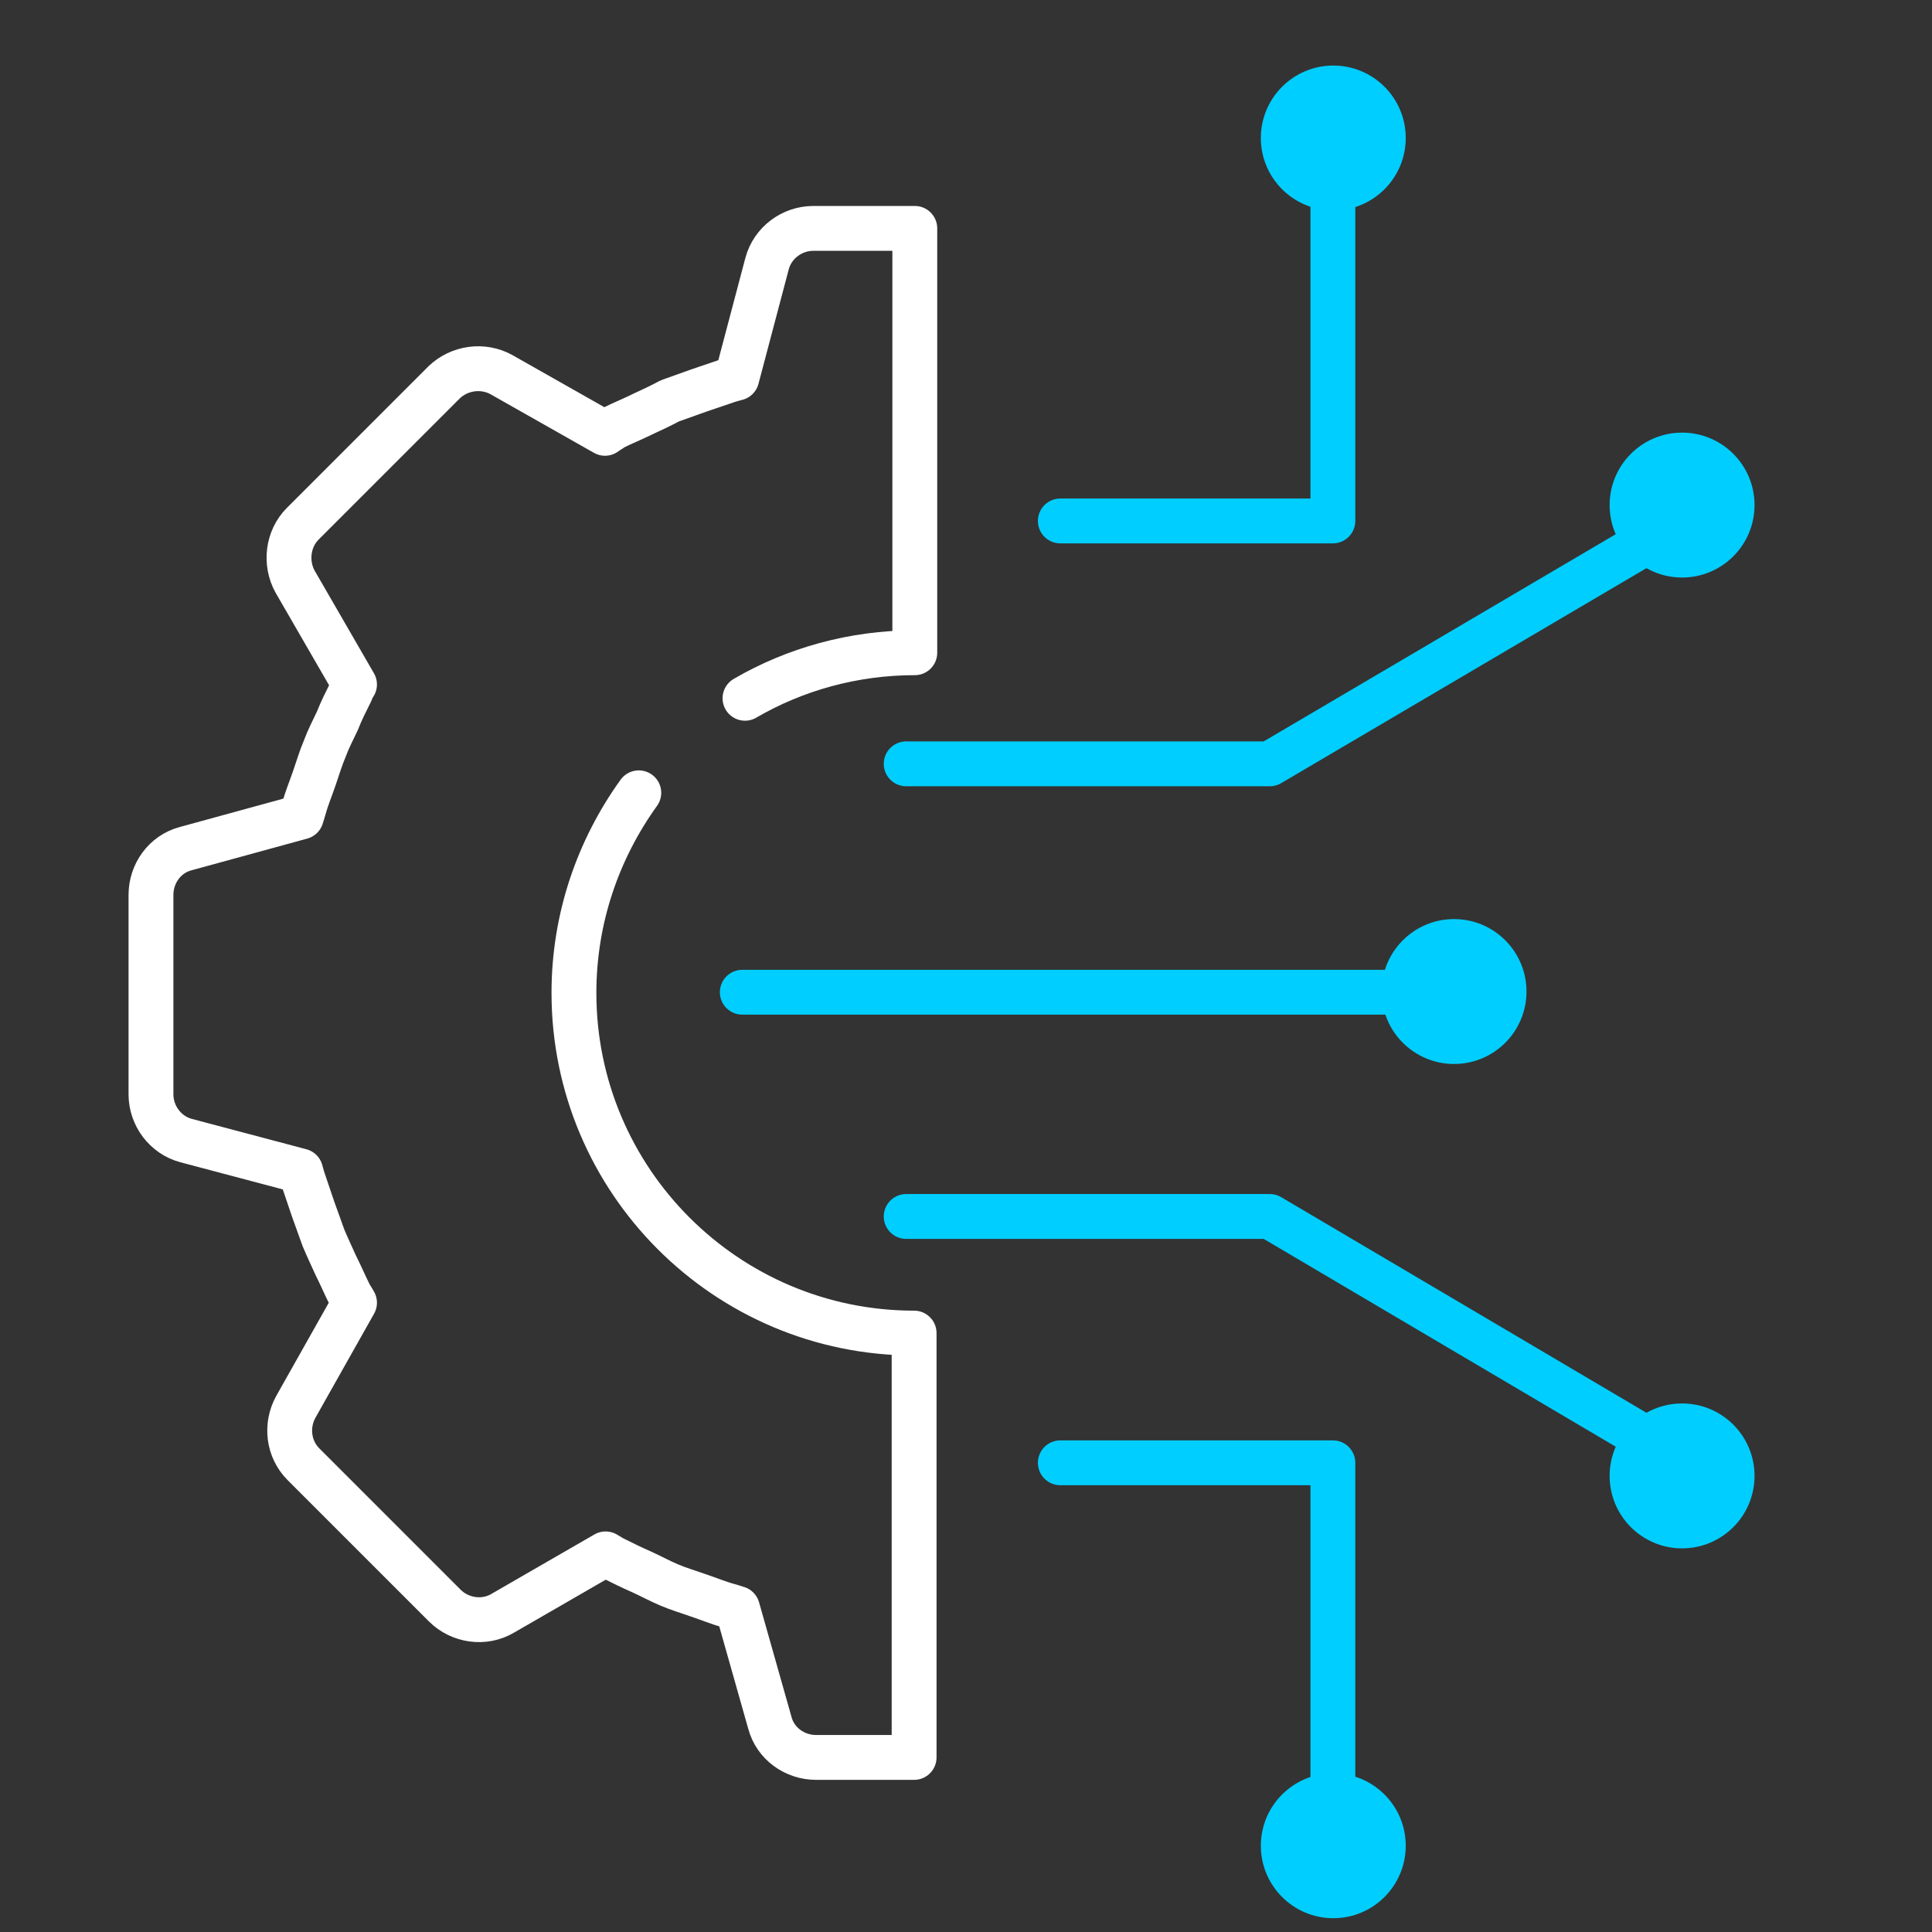
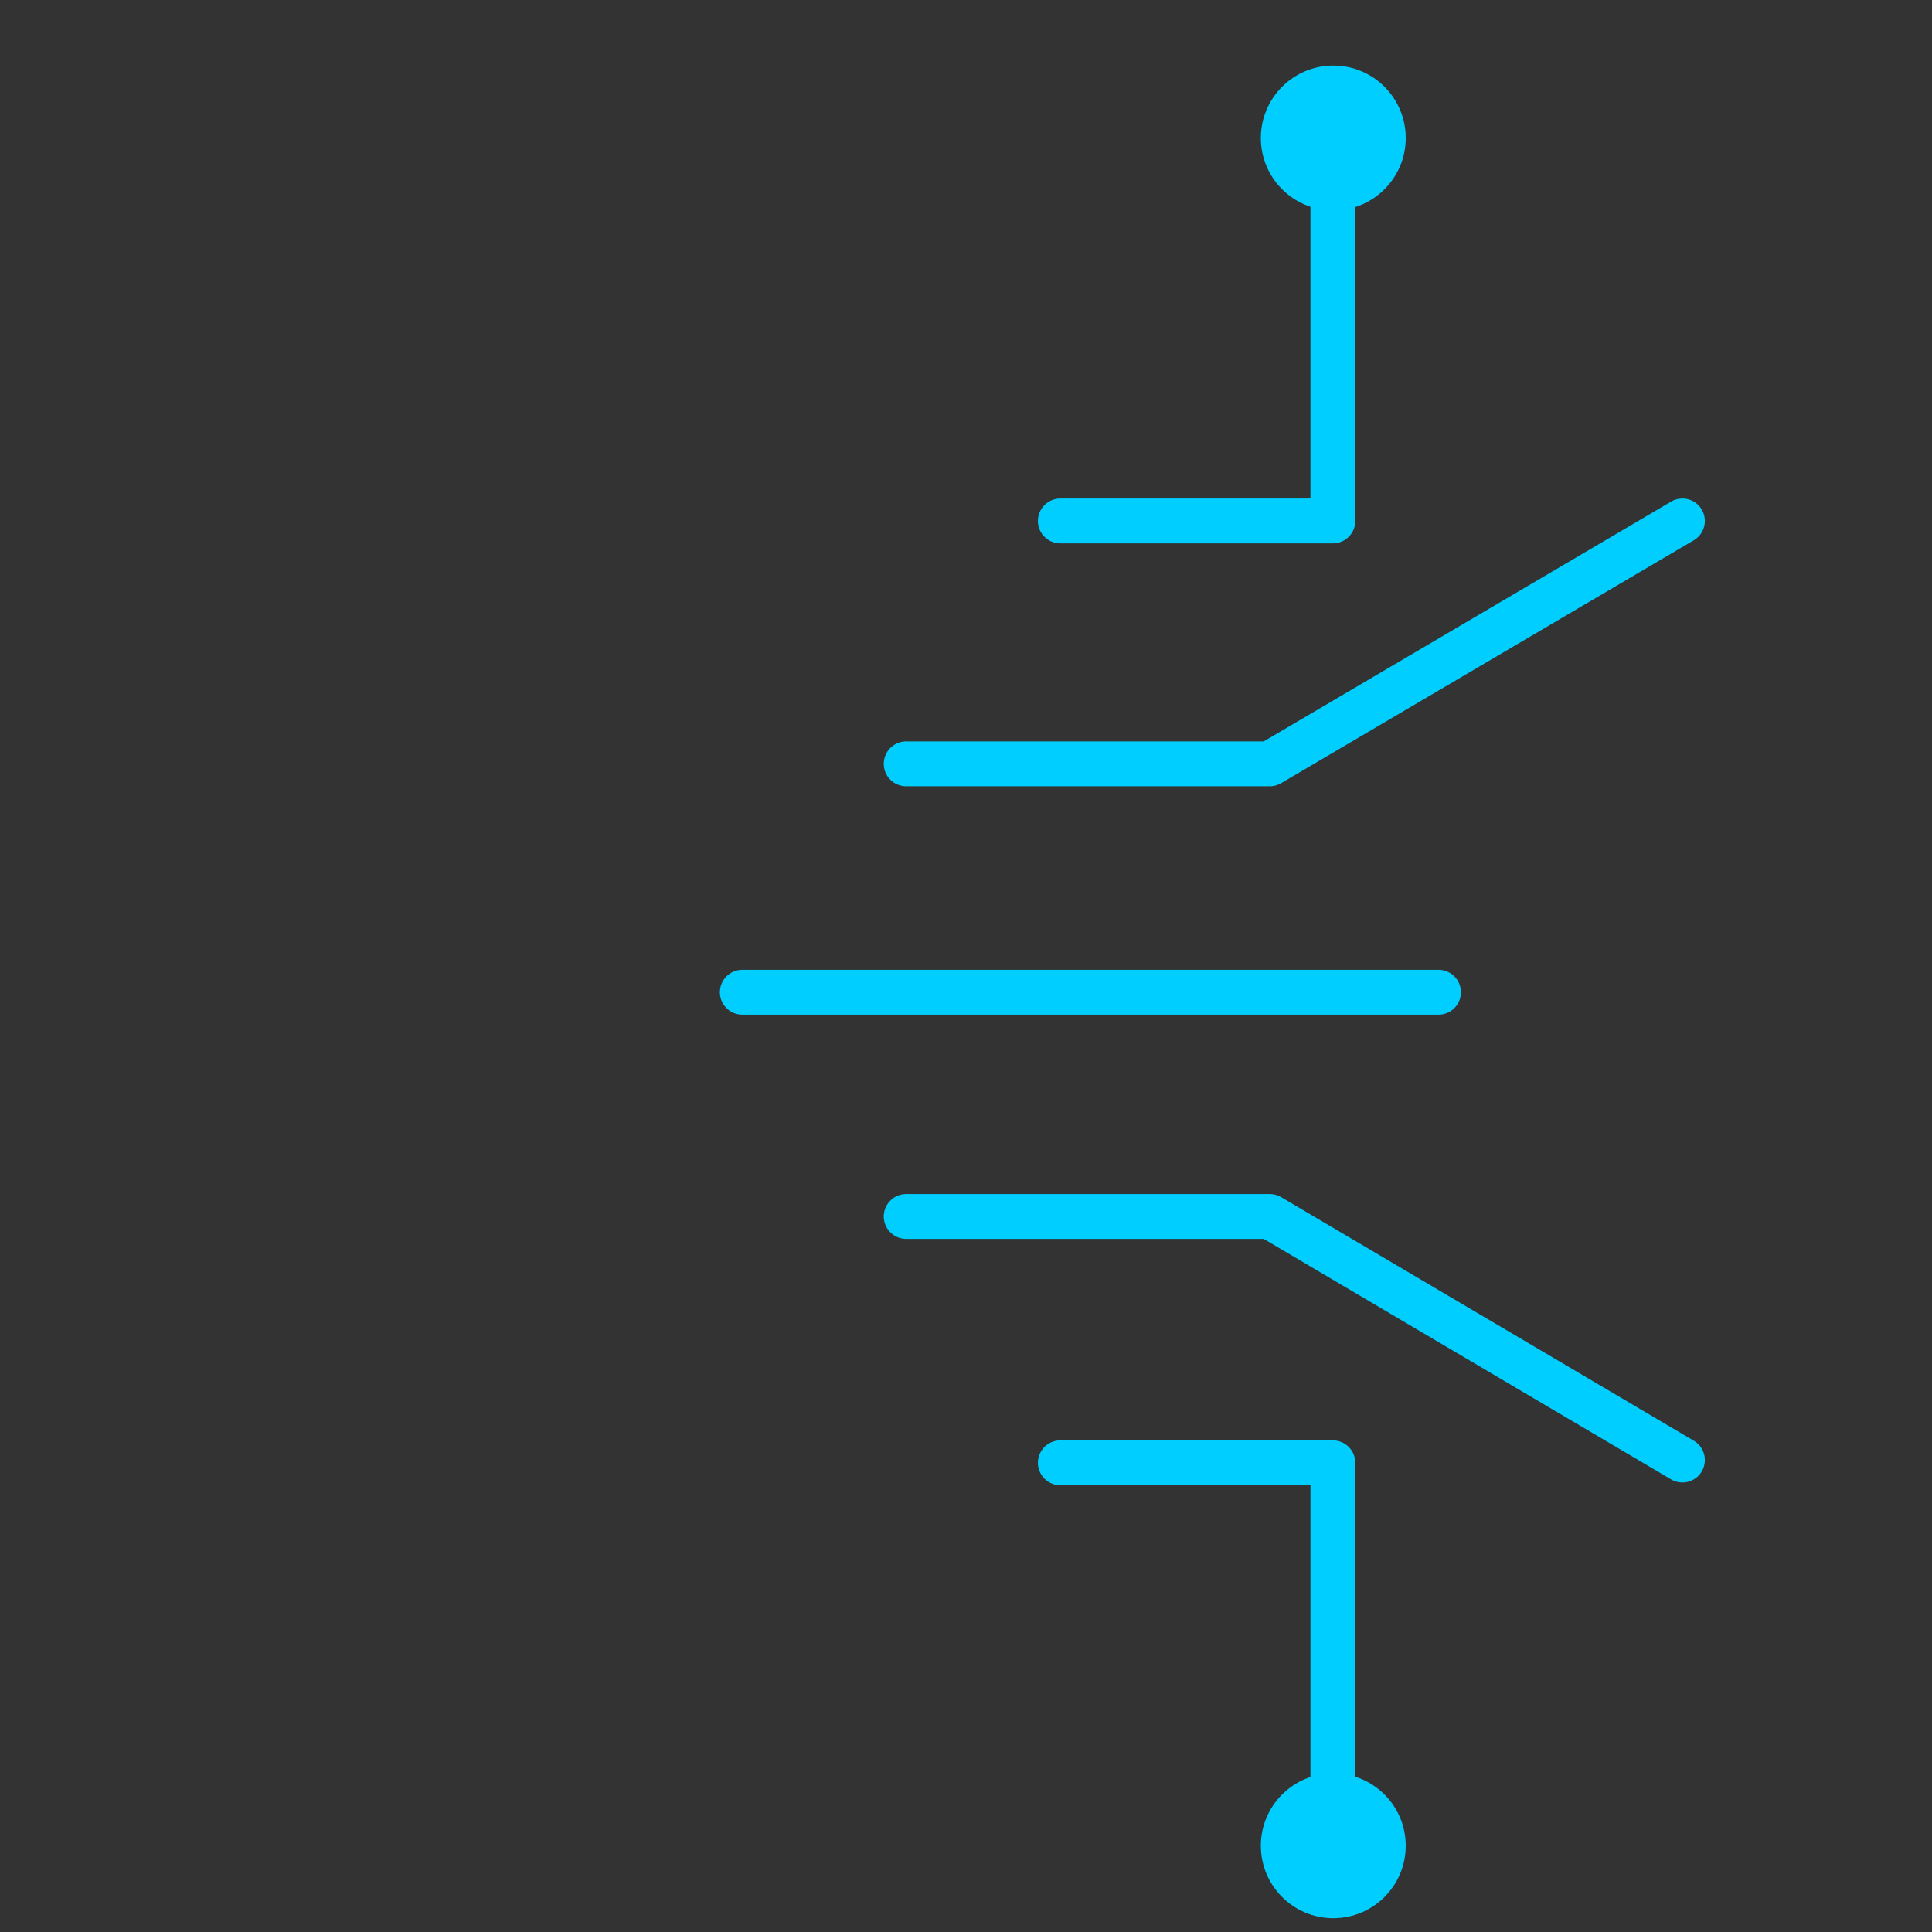
<svg xmlns="http://www.w3.org/2000/svg" width="28" height="28" viewBox="0 0 28 28" fill="none">
  <rect x="0" y="0" width="28" height="28" fill="#333333" stroke="none" />
  <g clip-path="url(#clip0_7495_29693)">
    <path d="M19.323 3.05C19.903 3.05 20.373 2.58 20.373 2C20.373 1.42 19.903 0.95 19.323 0.95C18.744 0.95 18.273 1.42 18.273 2C18.273 2.58 18.744 3.05 19.323 3.05Z" fill="#00CEFF" />
-     <path d="M24.378 8.37C24.958 8.37 25.428 7.9 25.428 7.32C25.428 6.74 24.958 6.27 24.378 6.27C23.798 6.27 23.328 6.74 23.328 7.32C23.328 7.9 23.798 8.37 24.378 8.37Z" fill="#00CEFF" />
-     <path d="M21.073 15.42C21.653 15.42 22.123 14.95 22.123 14.37C22.123 13.79 21.653 13.32 21.073 13.32C20.494 13.32 20.023 13.79 20.023 14.37C20.023 14.95 20.494 15.42 21.073 15.42Z" fill="#00CEFF" />
    <path d="M15.367 7.55H19.317V1.66" stroke="#00CEFF" stroke-width="0.65" stroke-miterlimit="10" stroke-linecap="round" stroke-linejoin="round" />
    <path d="M19.323 27.8C19.903 27.8 20.373 27.33 20.373 26.75C20.373 26.17 19.903 25.7 19.323 25.7C18.744 25.7 18.273 26.17 18.273 26.75C18.273 27.33 18.744 27.8 19.323 27.8Z" fill="#00CEFF" />
    <path d="M15.367 21.2H19.317V27.09" stroke="#00CEFF" stroke-width="0.65" stroke-miterlimit="10" stroke-linecap="round" stroke-linejoin="round" />
-     <path d="M10.797 10.12C11.518 9.7 12.367 9.46 13.258 9.46V3.31H11.787C11.477 3.31 11.197 3.52 11.117 3.82L10.678 5.48C10.637 5.49 10.607 5.5 10.568 5.51C10.418 5.56 10.277 5.61 10.127 5.66C9.988 5.71 9.848 5.76 9.707 5.81C9.578 5.88 9.447 5.94 9.318 6C9.178 6.07 9.027 6.13 8.887 6.2C8.848 6.23 8.807 6.25 8.768 6.28L7.268 5.43C6.997 5.28 6.657 5.33 6.438 5.54L4.388 7.59C4.168 7.81 4.128 8.16 4.277 8.43L5.138 9.92C5.117 9.95 5.098 9.99 5.088 10.02C5.018 10.16 4.947 10.3 4.888 10.45C4.827 10.58 4.758 10.71 4.707 10.85C4.647 10.99 4.607 11.13 4.558 11.27C4.508 11.42 4.447 11.56 4.407 11.71C4.397 11.75 4.378 11.8 4.367 11.84L2.688 12.3C2.388 12.38 2.188 12.66 2.188 12.97V15.86C2.188 16.17 2.397 16.45 2.697 16.53L4.357 16.97C4.367 17.01 4.378 17.04 4.388 17.08C4.438 17.23 4.487 17.37 4.537 17.52C4.588 17.66 4.638 17.8 4.688 17.94C4.747 18.08 4.808 18.21 4.867 18.34C4.938 18.48 4.997 18.62 5.067 18.76C5.088 18.8 5.117 18.84 5.138 18.88L4.287 20.39C4.138 20.66 4.178 21 4.397 21.22L6.447 23.27C6.668 23.49 7.018 23.54 7.287 23.38L8.777 22.52C8.807 22.54 8.848 22.56 8.877 22.58C9.018 22.65 9.158 22.72 9.297 22.78C9.428 22.84 9.557 22.91 9.697 22.97C9.838 23.03 9.977 23.07 10.117 23.12C10.268 23.17 10.408 23.23 10.557 23.27C10.598 23.28 10.648 23.3 10.688 23.31L11.158 24.97C11.238 25.27 11.518 25.47 11.828 25.47H13.248V19.32C10.527 19.32 8.318 17.11 8.318 14.39C8.318 13.31 8.668 12.31 9.258 11.49" stroke="white" stroke-width="0.65" stroke-miterlimit="10" stroke-linecap="round" stroke-linejoin="round" />
    <path d="M13.133 11.07H18.403L24.383 7.55" stroke="#00CEFF" stroke-width="0.65" stroke-miterlimit="10" stroke-linecap="round" stroke-linejoin="round" />
-     <path d="M24.378 22.44C24.958 22.44 25.428 21.97 25.428 21.39C25.428 20.81 24.958 20.34 24.378 20.34C23.798 20.34 23.328 20.81 23.328 21.39C23.328 21.97 23.798 22.44 24.378 22.44Z" fill="#00CEFF" />
    <path d="M13.133 17.63H18.403L24.383 21.16" stroke="#00CEFF" stroke-width="0.65" stroke-miterlimit="10" stroke-linecap="round" stroke-linejoin="round" />
    <path d="M10.758 14.38H20.848" stroke="#00CEFF" stroke-width="0.65" stroke-miterlimit="10" stroke-linecap="round" stroke-linejoin="round" />
  </g>
  <defs>
    <clipPath id="clip0_7495_29693">
      <rect width="28" height="28" fill="white" />
    </clipPath>
  </defs>
</svg>